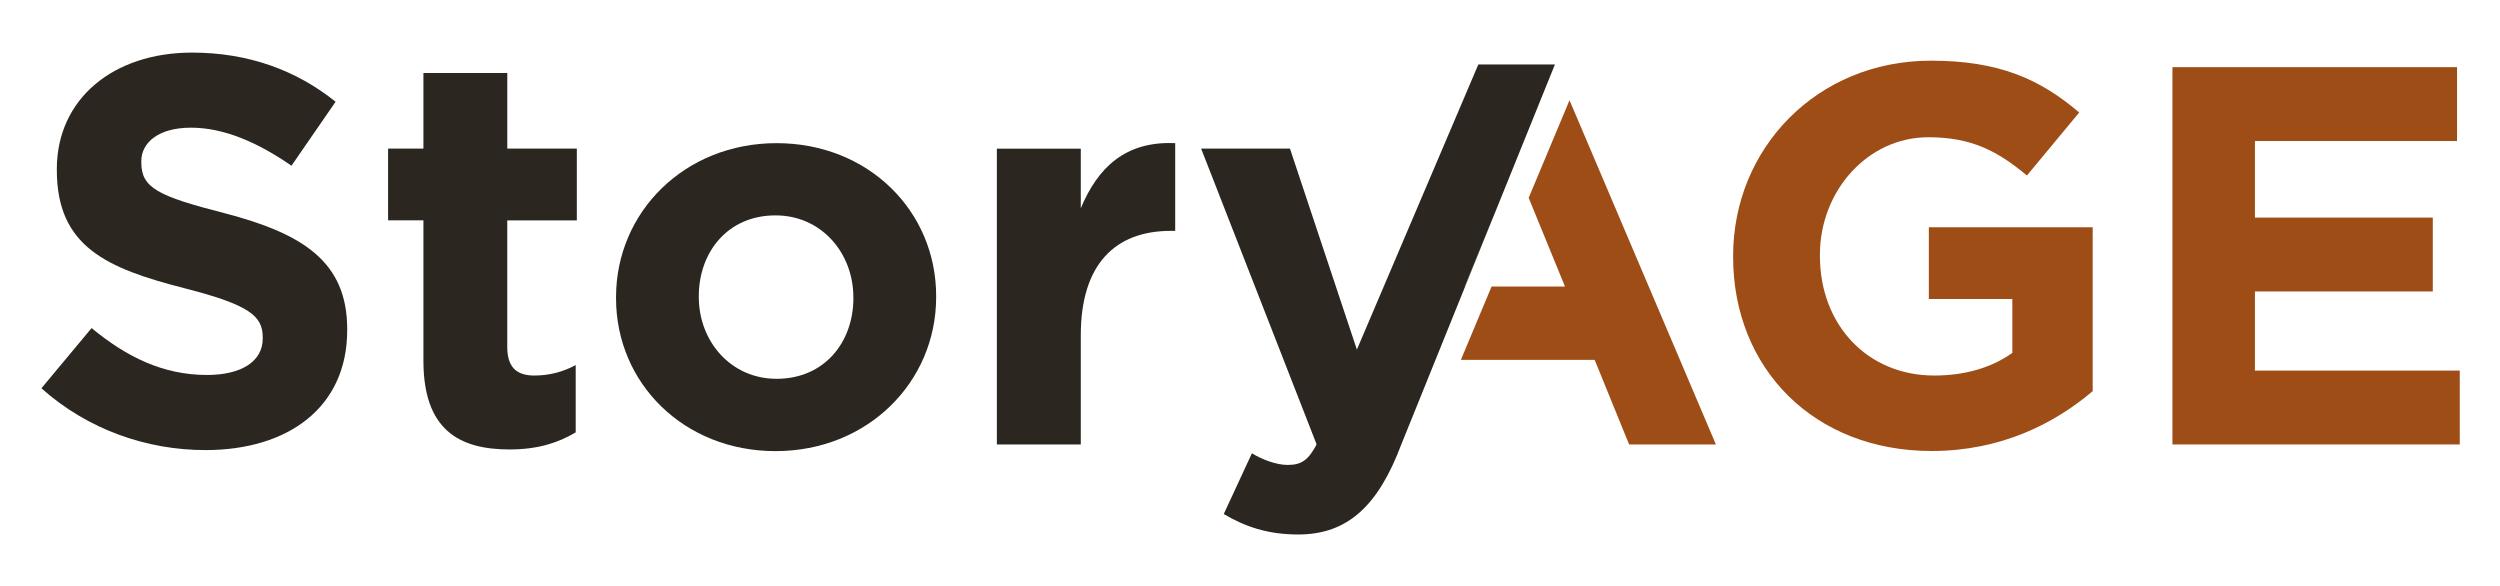
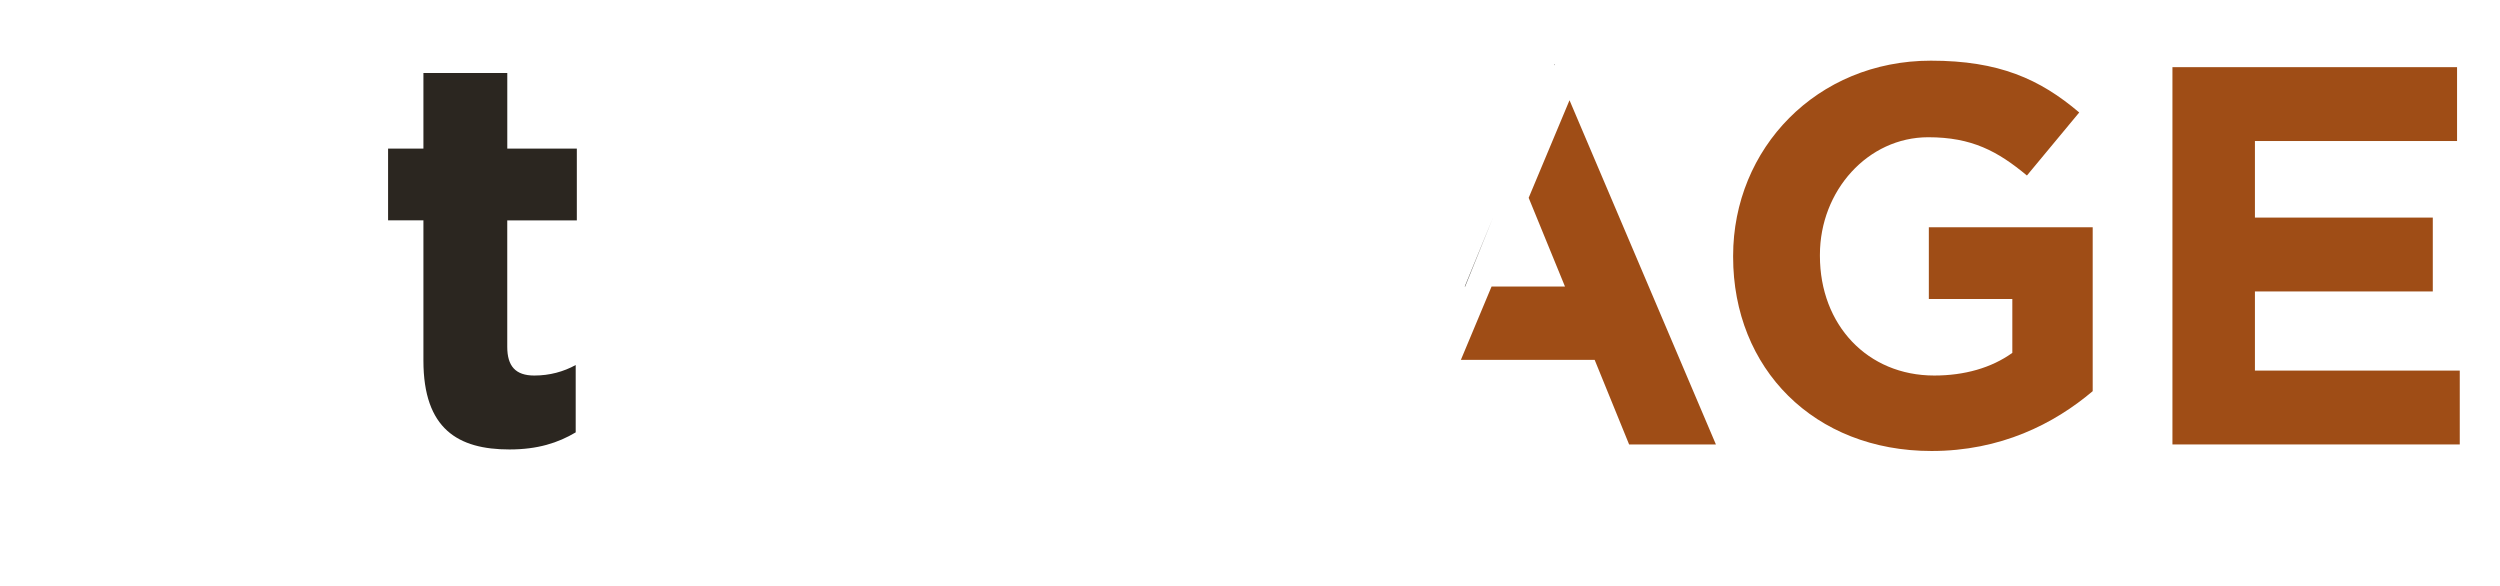
<svg xmlns="http://www.w3.org/2000/svg" xml:space="preserve" viewBox="0 0 1024 240" y="0px" x="0px" id="katman_1" version="1.1" width="1024" height="240">
  <title id="title4547">StoryAGE</title>
  <defs id="defs35" />
  <style id="style2" type="text/css">
	.st0{fill:#2B2620;}
	.st1{fill:#020203;}
	.st2{fill:#E9AF64;}
	.st3{fill:#E1D9D6;}
	.st4{font-family:'Gotham-BoldTr';}
	.st5{font-size:46.542px;}
	.st6{fill:#9F4D16;}
</style>
  <g id="g1" transform="matrix(1.289,0,0,1.289,-132.254,-510.454)">
    <g id="g2">
-       <polygon id="polygon6" points="520.76,537.25 520.88,536.99 520.97,537.25 " class="st1" />
      <polygon id="polygon8" points="647.86,537.24 601.34,427.86 588.36,458.87 599.9,487.06 576.57,487.06 566.82,510.36 609.33,510.36 620.28,537.24 " class="st6" />
      <path id="path10" d="m 715.52,468.21 v 22.8 h 26.53 v 17.13 c -6.66,4.78 -15.23,7.2 -24.81,7.2 -21.24,0 -36.33,-16.11 -36.33,-38.02 v -0.35 c 0,-20.38 15.25,-37.35 34.42,-37.35 13.88,0 22.1,4.46 31.36,12.16 l 16.62,-20.03 c -12.51,-10.63 -25.53,-16.46 -47.12,-16.46 -36.3,0 -62.86,27.93 -62.86,62.02 v 0.33 c 0,35.47 25.7,61.68 63.05,61.68 21.91,0 38.88,-8.57 51.21,-19.01 v -52.09 h -52.07 z" class="st6" />
      <path id="path12" d="m 819.14,513.78 v -25.16 h 56.52 v -23.47 h -56.52 v -24.33 h 64.23 v -23.47 h -90.44 v 119.89 h 91.3 v -23.47 h -65.09 z" class="st6" />
    </g>
    <g id="g28">
-       <path id="path14" d="m 173.99,463.76 c -21.22,-5.43 -26.49,-8.05 -26.49,-16.13 v -0.35 c 0,-5.97 5.45,-10.7 15.78,-10.7 10.35,0 21.05,4.55 31.94,12.09 l 14.02,-20.33 c -12.44,-10 -27.72,-15.62 -45.61,-15.62 -25.07,0 -42.97,14.74 -42.97,37.02 v 0.35 c 0,24.37 15.97,31.22 40.69,37.54 20.52,5.27 24.74,8.77 24.74,15.6 v 0.35 c 0,7.2 -6.66,11.58 -17.73,11.58 -14.02,0 -25.6,-5.78 -36.65,-14.9 l -15.95,19.13 c 14.72,13.14 33.5,19.64 52.09,19.64 26.49,0 45.08,-13.7 45.08,-38.07 v -0.35 c 0.01,-21.42 -14.04,-30.35 -38.94,-36.85 z" class="st0" />
      <path id="path16" d="m 285.9,466.03 v -22.8 H 263.8 V 419.2 h -26.65 v 24.03 h -11.23 v 22.8 h 11.23 v 44.57 c 0,21.75 11.05,28.23 27.34,28.23 8.96,0 15.44,-2.09 21.05,-5.43 V 512 c -3.85,2.11 -8.24,3.34 -13.16,3.34 -5.97,0 -8.59,-2.99 -8.59,-9.12 v -40.18 h 22.11 z" class="st0" />
-       <path id="path18" d="m 349.38,441.5 c -29.27,0 -51.02,21.91 -51.02,48.93 v 0.35 c 0,27.02 21.56,48.58 50.67,48.58 29.29,0 51.05,-21.94 51.05,-48.93 v -0.35 c 0,-27.02 -21.56,-48.58 -50.7,-48.58 z m 24.4,49.28 c 0,13.86 -9.12,25.6 -24.4,25.6 -14.72,0 -24.72,-12.09 -24.72,-25.95 v -0.35 c 0,-13.86 9.12,-25.63 24.37,-25.63 14.74,0 24.74,12.12 24.74,25.98 v 0.35 z" class="st0" />
-       <path id="path20" d="m 446.04,462.18 v -18.94 h -26.67 v 94.01 h 26.67 v -34.73 c 0,-22.45 10.86,-33.15 28.58,-33.15 h 1.42 V 441.5 c -15.79,-0.72 -24.57,7.7 -30,20.68 z" class="st0" />
      <path id="path22" d="m 568.05,487.06 h 0.12 l 8.91,-22.05 z m 28.43,-70.56 0.12,0.26 0.09,-0.26 z" class="st0" />
-       <path id="path24" d="m 596.6,416.75 -19.5,48.24 -0.02,0.02 -9.03,22.05 h 0.12 l -9.42,23.31 -10.82,26.76 -0.05,0.12 c -7.2,19.13 -16.78,28.6 -32.73,28.6 -9.66,0 -16.85,-2.46 -23.68,-6.5 l 8.94,-19.29 c 3.51,2.11 7.89,3.69 11.4,3.69 4.57,0 6.59,-1.74 9.17,-6.5 l -0.09,-0.26 -36.61,-93.76 h 28.23 l 21.19,63.65 0.07,0.23 38.6,-90.62 h 24.12 z" class="st0" />
    </g>
  </g>
</svg>